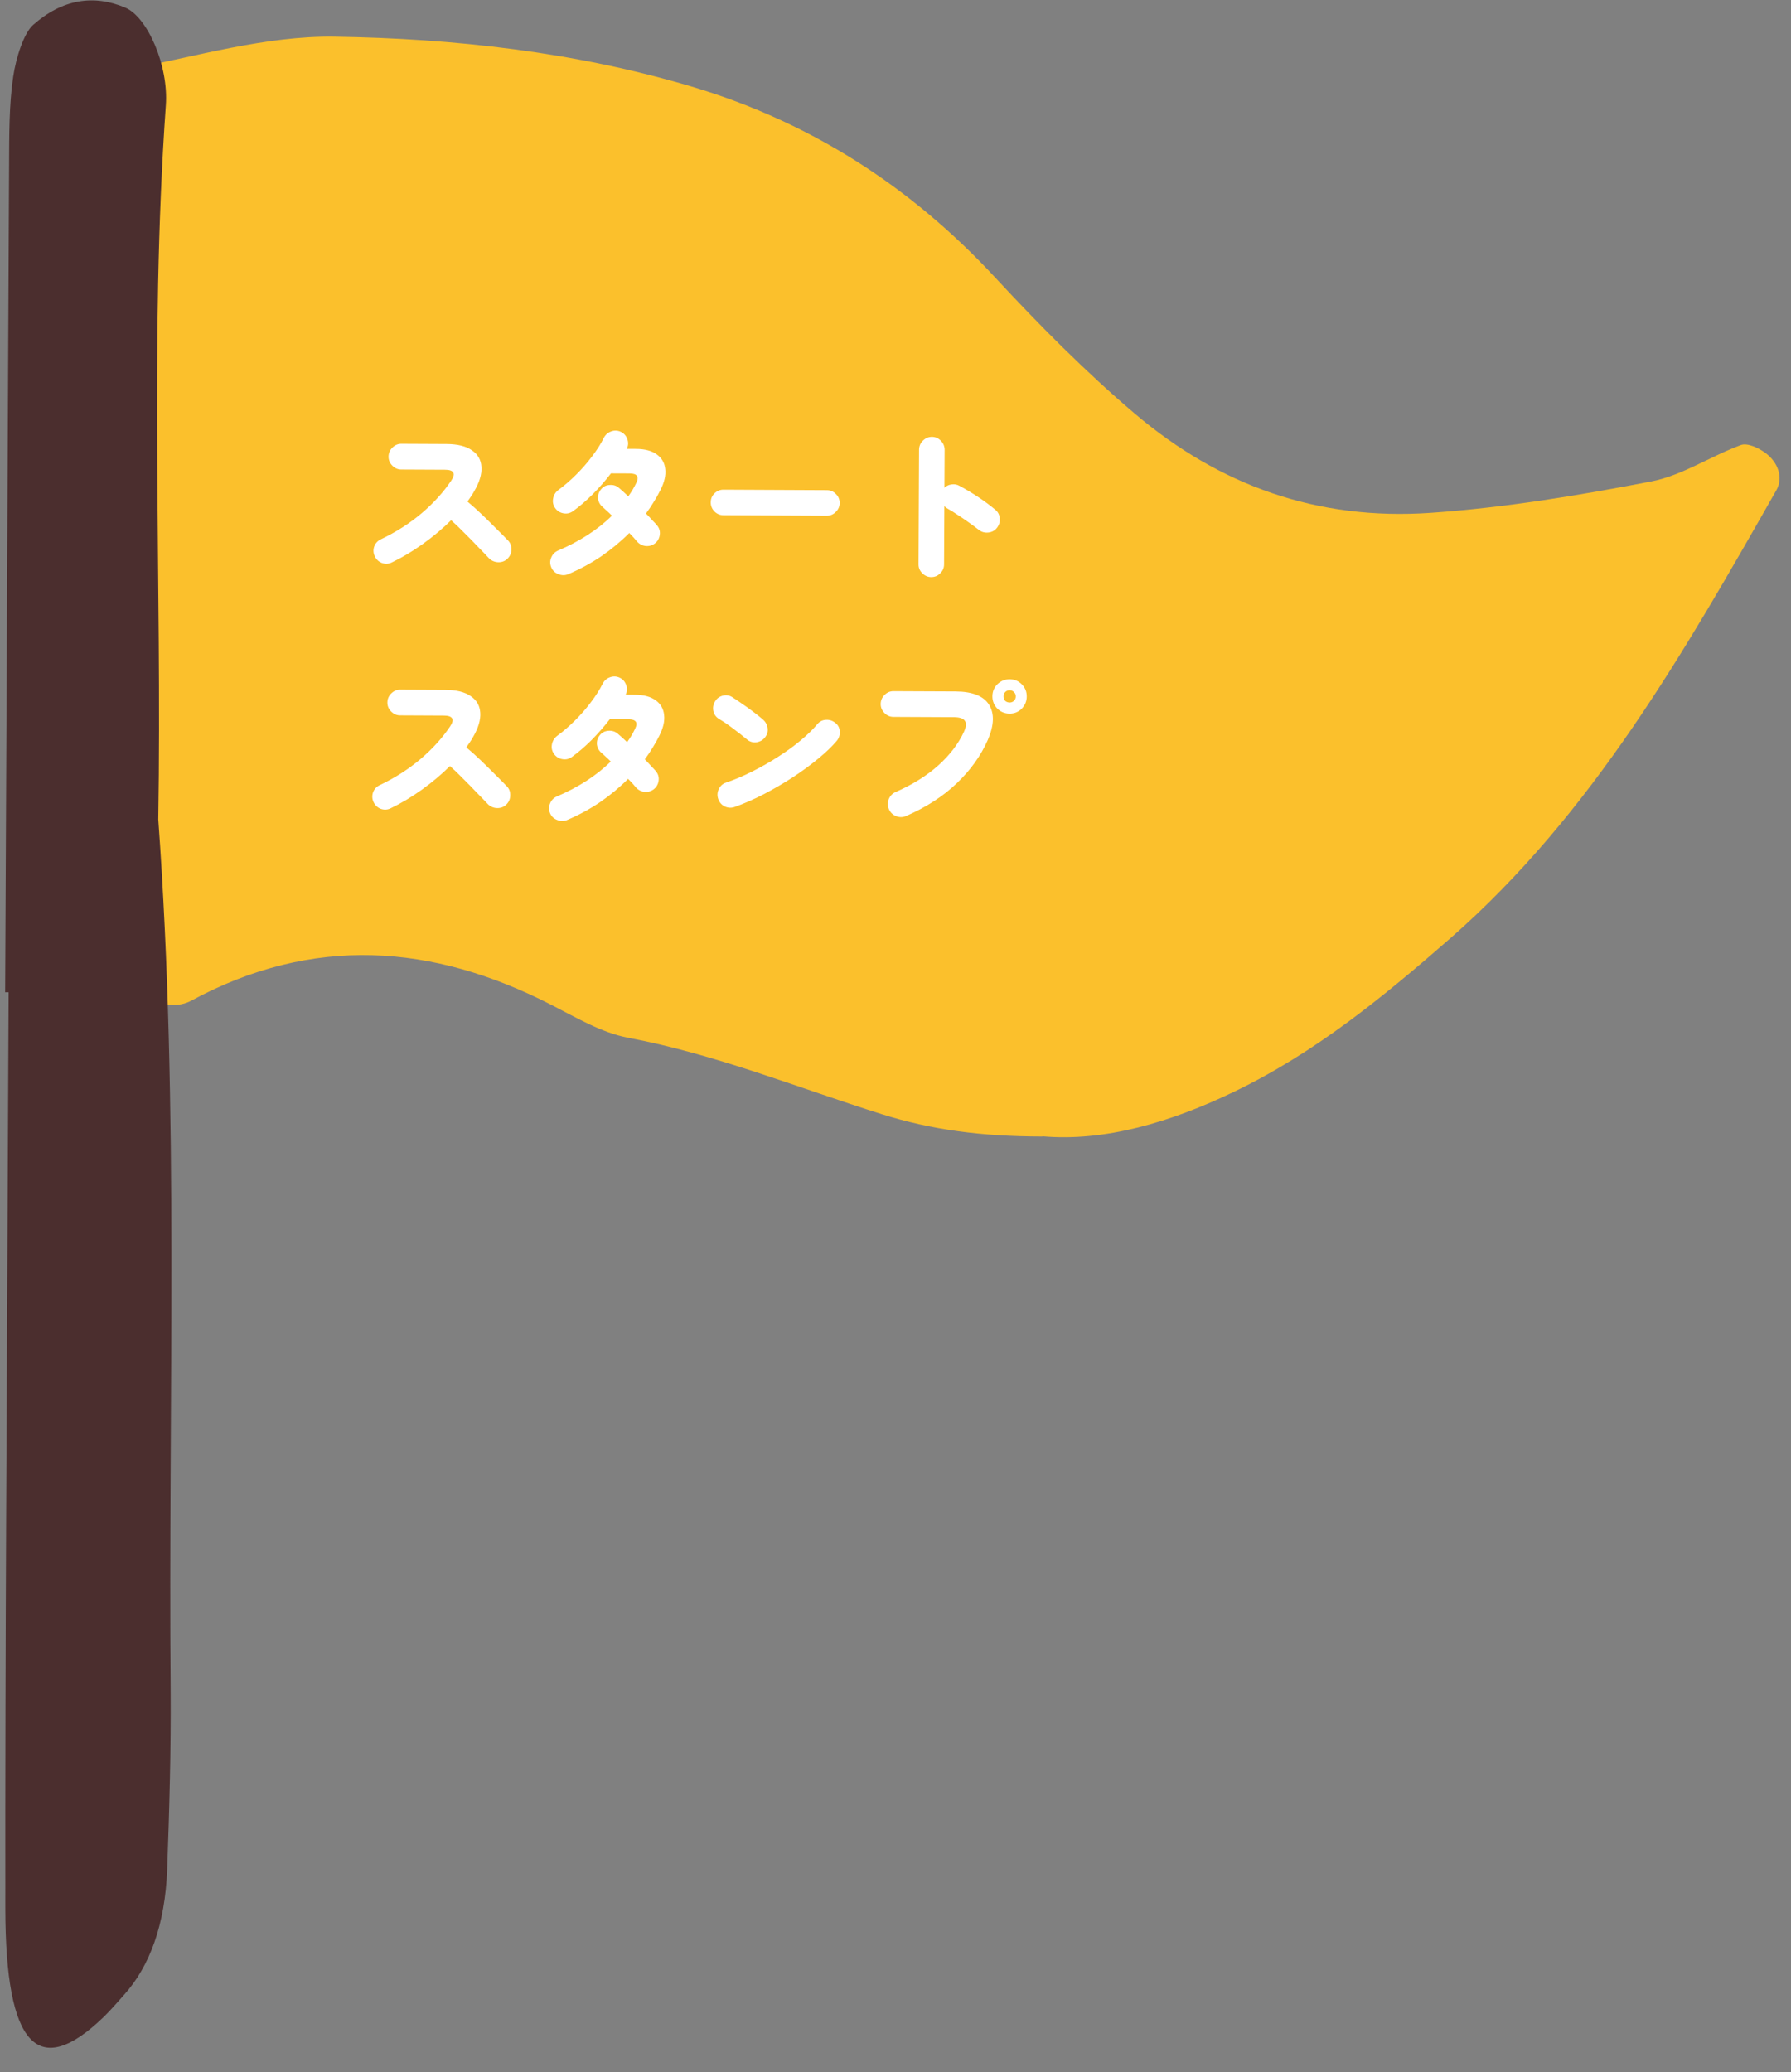
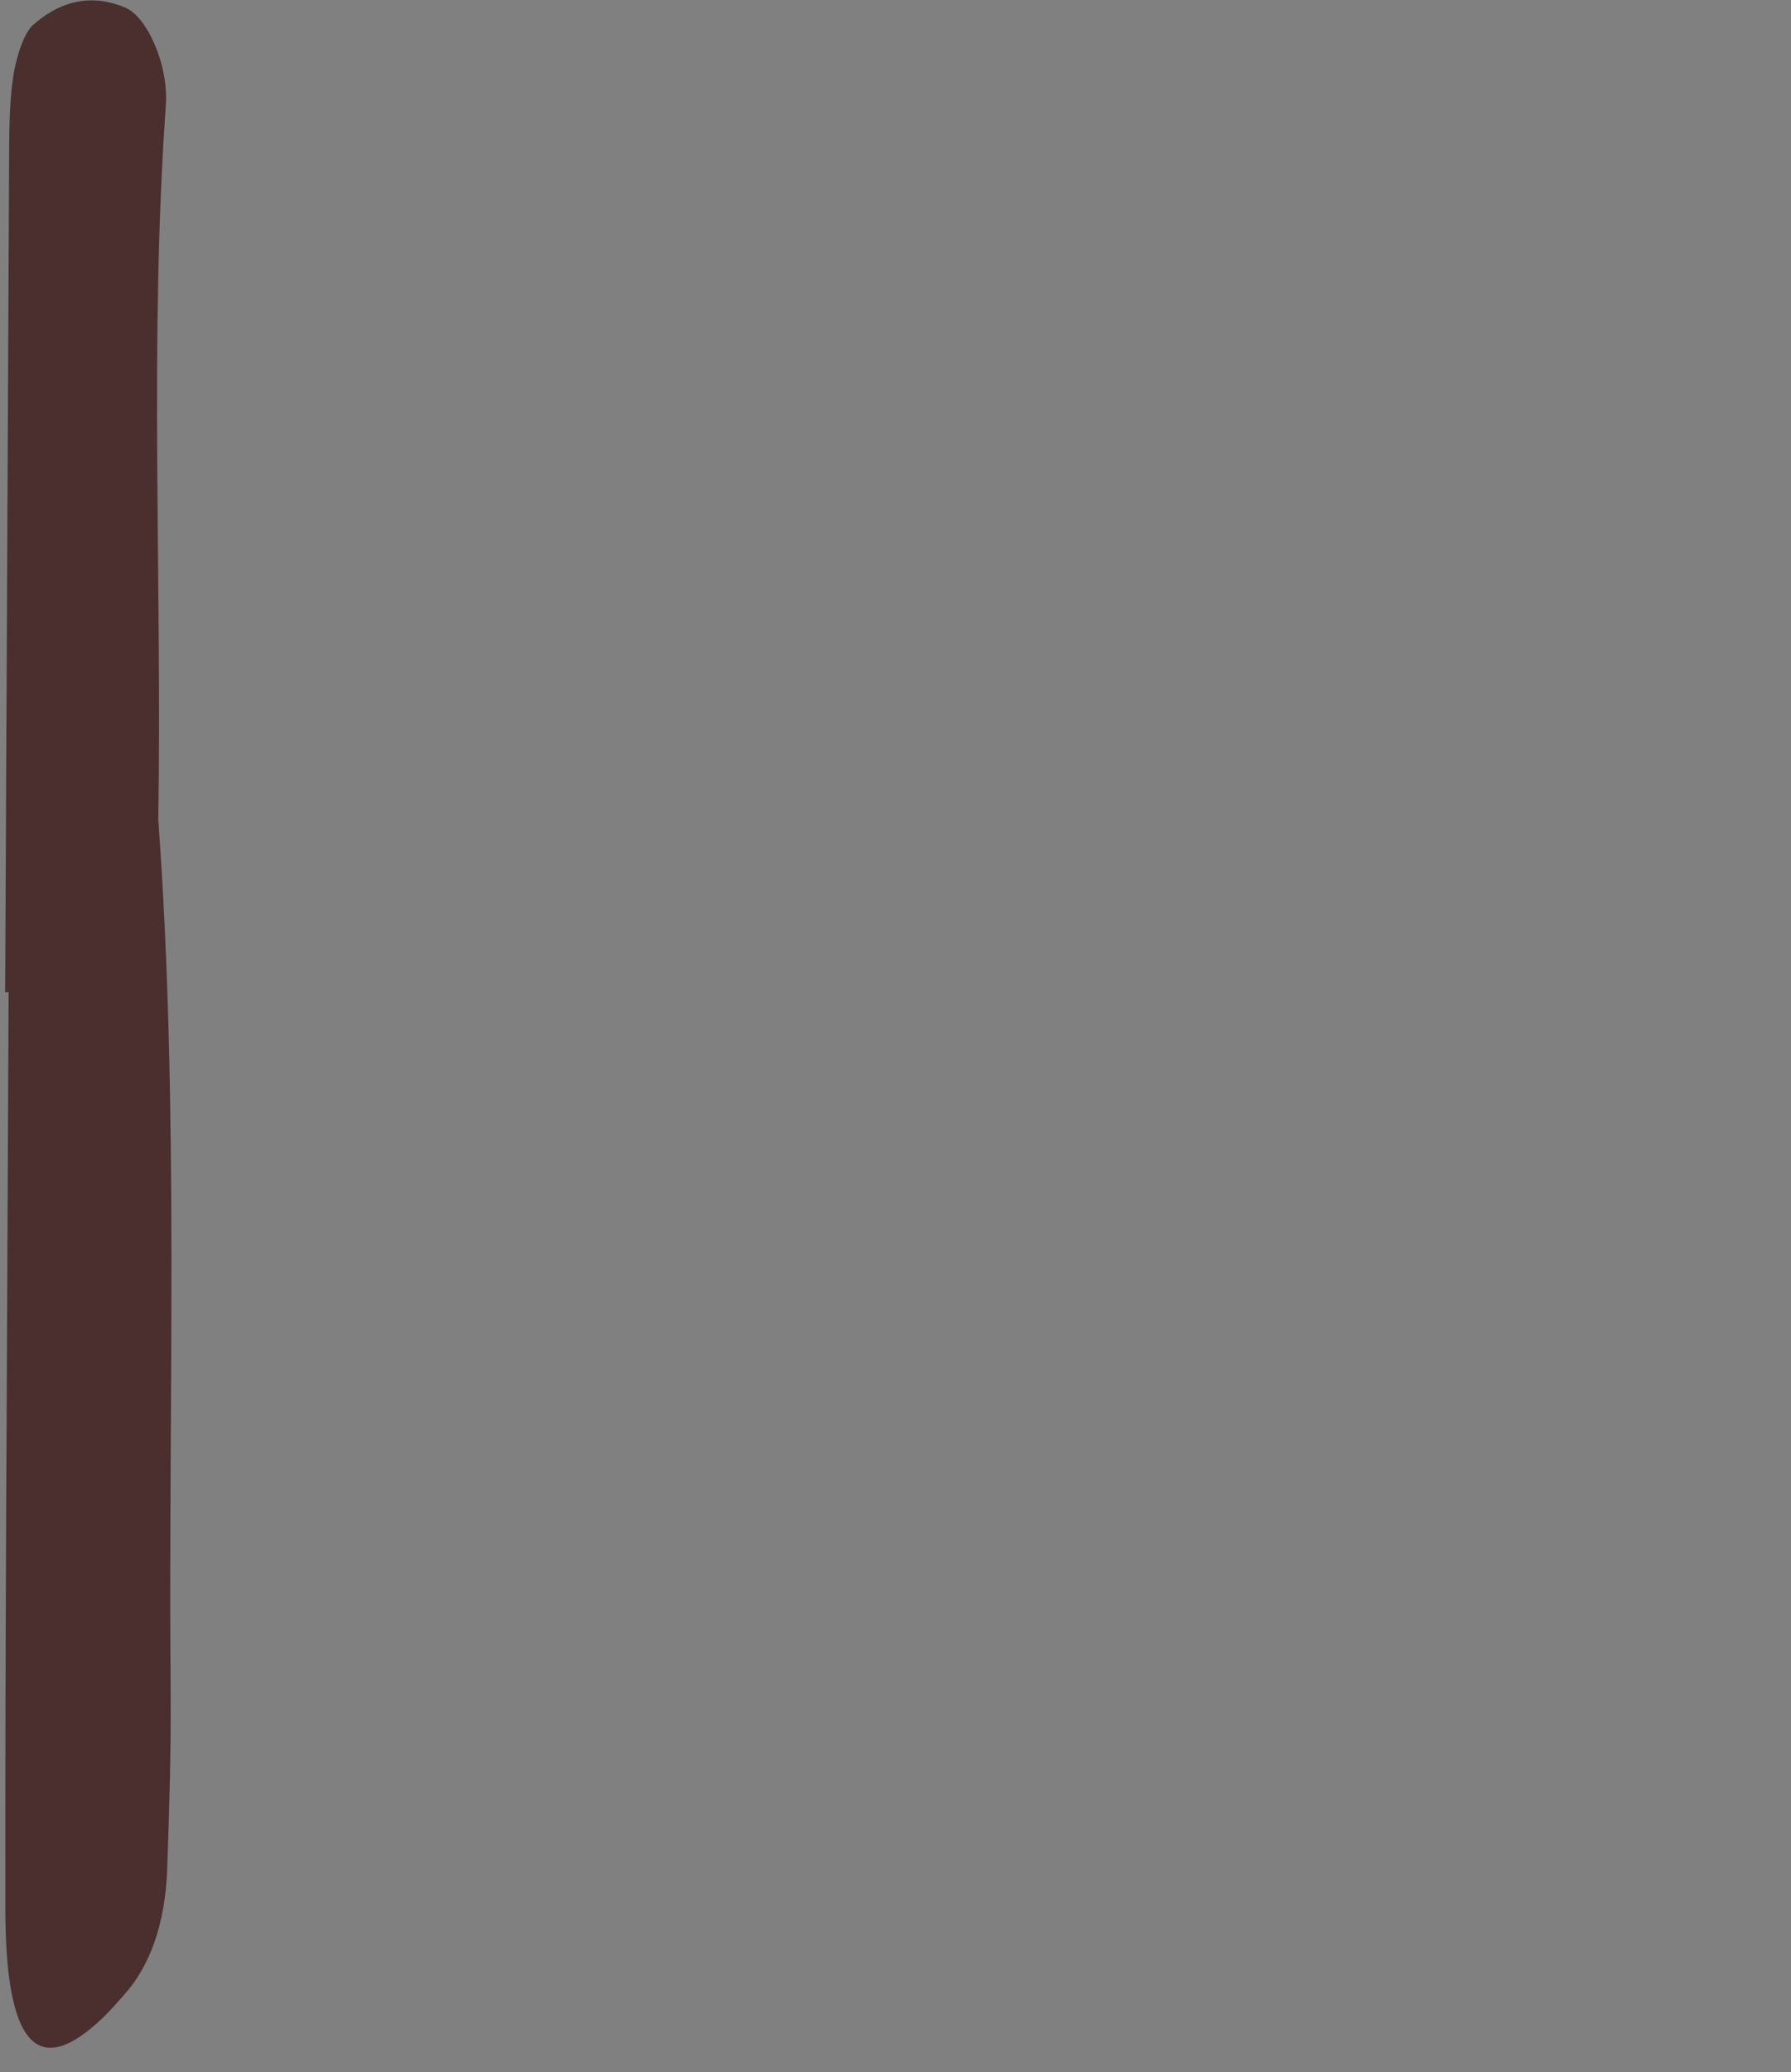
<svg xmlns="http://www.w3.org/2000/svg" width="51" height="59" viewBox="0 0 51 59" fill="none">
  <rect x="0" y="0" width="51" height="59" fill="#808080" stroke="none" />
-   <path d="M29.681 32.36C27.943 32.358 26.522 32.169 25.109 31.724C22.713 30.97 20.378 30.017 17.887 29.548C17.127 29.404 16.41 28.974 15.703 28.613C12.301 26.866 8.902 26.627 5.453 28.489C4.738 28.878 3.763 28.305 3.644 27.527C3.604 27.263 3.541 27.005 3.525 26.742C3.499 26.081 3.496 25.42 3.476 24.758C3.404 22.511 3.398 20.265 3.028 18.028C2.834 16.862 2.893 15.652 2.852 14.458C2.733 11.152 2.83 7.834 2.273 4.549C2.227 4.292 2.275 4.023 2.276 3.76C2.297 3.063 2.951 2.113 3.654 1.976C5.598 1.605 7.567 1.017 9.515 1.044C12.944 1.095 16.382 1.48 19.701 2.467C23.072 3.472 25.936 5.311 28.334 7.897C29.592 9.254 30.902 10.577 32.306 11.771C34.719 13.819 37.505 14.827 40.742 14.602C42.866 14.454 44.951 14.107 47.024 13.708C47.908 13.536 48.706 12.99 49.574 12.672C49.761 12.603 50.088 12.757 50.281 12.904C50.619 13.157 50.792 13.585 50.586 13.953C47.966 18.557 45.346 23.172 41.292 26.722C39.401 28.375 37.456 29.969 35.163 31.075C33.34 31.956 31.465 32.509 29.687 32.354L29.681 32.36Z" fill="#FBC02C" />
  <path d="M0.147 28.257C0.185 20.406 0.222 12.554 0.259 4.703C0.263 3.863 0.257 2.987 0.375 2.187C0.457 1.629 0.682 0.943 0.941 0.711C1.775 -0.026 2.67 -0.165 3.573 0.22C4.195 0.485 4.806 1.862 4.722 3.004C4.245 9.77 4.618 16.56 4.507 23.333C5.106 31.568 4.789 39.858 4.859 48.125C4.871 49.821 4.823 51.522 4.761 53.212C4.704 54.809 4.258 55.994 3.532 56.801C3.338 57.018 3.15 57.239 2.946 57.436C1.083 59.232 0.158 58.268 0.152 54.362C0.143 46.936 0.198 39.505 0.228 32.074C0.234 30.799 0.24 29.528 0.246 28.253C0.212 28.252 0.177 28.252 0.142 28.252L0.147 28.257Z" fill="#4B2E2E" />
-   <path d="M11.159 16.014C11.07 16.058 10.977 16.064 10.88 16.032C10.785 15.996 10.716 15.933 10.673 15.842C10.629 15.75 10.623 15.657 10.655 15.563C10.69 15.468 10.754 15.399 10.845 15.356C11.284 15.147 11.672 14.898 12.011 14.61C12.349 14.322 12.628 14.014 12.847 13.688C12.92 13.581 12.939 13.502 12.905 13.452C12.873 13.401 12.798 13.376 12.678 13.375L11.426 13.369C11.329 13.369 11.244 13.332 11.172 13.259C11.1 13.187 11.064 13.101 11.064 13.004C11.065 12.903 11.101 12.816 11.174 12.744C11.247 12.672 11.332 12.636 11.43 12.637L12.72 12.643C13.031 12.645 13.271 12.704 13.437 12.821C13.607 12.935 13.697 13.093 13.709 13.295C13.724 13.497 13.655 13.728 13.502 13.989C13.477 14.036 13.447 14.085 13.412 14.135C13.38 14.182 13.347 14.23 13.312 14.281C13.453 14.398 13.594 14.525 13.735 14.661C13.877 14.797 14.01 14.928 14.135 15.055C14.264 15.181 14.373 15.292 14.464 15.387C14.533 15.457 14.566 15.543 14.562 15.647C14.562 15.748 14.525 15.835 14.452 15.907C14.383 15.976 14.296 16.01 14.192 16.009C14.088 16.006 14 15.969 13.928 15.9C13.843 15.808 13.74 15.7 13.618 15.577C13.498 15.45 13.372 15.32 13.237 15.188C13.105 15.052 12.975 14.926 12.846 14.812C12.606 15.051 12.337 15.276 12.04 15.489C11.746 15.699 11.452 15.874 11.159 16.014ZM16.18 16.35C16.088 16.387 15.995 16.387 15.901 16.348C15.807 16.313 15.739 16.25 15.699 16.158C15.658 16.064 15.657 15.971 15.695 15.88C15.733 15.785 15.798 15.718 15.89 15.677C16.19 15.55 16.469 15.403 16.728 15.237C16.991 15.068 17.223 14.884 17.425 14.683C17.375 14.632 17.327 14.586 17.28 14.545C17.236 14.504 17.198 14.469 17.167 14.441C17.088 14.377 17.043 14.297 17.031 14.199C17.022 14.101 17.049 14.013 17.113 13.935C17.176 13.856 17.258 13.814 17.359 13.809C17.46 13.8 17.548 13.827 17.623 13.89C17.692 13.947 17.781 14.028 17.891 14.132C17.936 14.069 17.977 14.007 18.015 13.944C18.053 13.878 18.088 13.812 18.12 13.746C18.206 13.57 18.142 13.481 17.927 13.48L17.398 13.478C17.24 13.685 17.066 13.884 16.876 14.075C16.686 14.264 16.499 14.423 16.316 14.555C16.234 14.614 16.142 14.634 16.041 14.615C15.941 14.596 15.862 14.545 15.806 14.463C15.75 14.38 15.731 14.291 15.751 14.193C15.77 14.092 15.819 14.012 15.898 13.953C16.069 13.828 16.236 13.684 16.401 13.52C16.569 13.354 16.721 13.18 16.857 12.998C16.997 12.816 17.108 12.642 17.19 12.475C17.235 12.384 17.303 12.321 17.394 12.287C17.489 12.25 17.582 12.252 17.673 12.293C17.764 12.335 17.827 12.403 17.861 12.497C17.898 12.592 17.895 12.685 17.85 12.776L17.85 12.781L18.11 12.782C18.365 12.783 18.564 12.836 18.705 12.941C18.846 13.042 18.926 13.181 18.944 13.358C18.965 13.534 18.918 13.734 18.804 13.957C18.747 14.073 18.683 14.187 18.613 14.296C18.547 14.406 18.474 14.515 18.395 14.621C18.46 14.688 18.52 14.751 18.573 14.811C18.63 14.868 18.675 14.917 18.709 14.958C18.775 15.037 18.802 15.127 18.788 15.228C18.775 15.329 18.729 15.411 18.65 15.473C18.571 15.533 18.481 15.557 18.381 15.547C18.283 15.534 18.201 15.49 18.136 15.414C18.114 15.386 18.084 15.351 18.046 15.31C18.009 15.268 17.966 15.224 17.919 15.177C17.679 15.418 17.413 15.639 17.122 15.839C16.832 16.036 16.517 16.206 16.18 16.35ZM20.601 14.67C20.5 14.669 20.414 14.633 20.341 14.56C20.273 14.487 20.238 14.402 20.239 14.304C20.239 14.203 20.274 14.118 20.344 14.049C20.417 13.977 20.503 13.941 20.604 13.942L23.548 13.956C23.649 13.956 23.734 13.993 23.803 14.066C23.875 14.136 23.91 14.221 23.91 14.322C23.91 14.419 23.873 14.504 23.8 14.576C23.73 14.648 23.645 14.684 23.544 14.684L20.601 14.67ZM26.518 16.432C26.42 16.431 26.335 16.395 26.263 16.322C26.191 16.252 26.155 16.167 26.156 16.066L26.171 12.806C26.172 12.705 26.208 12.619 26.281 12.547C26.354 12.475 26.439 12.439 26.537 12.439C26.637 12.44 26.722 12.476 26.791 12.549C26.863 12.622 26.899 12.709 26.899 12.809L26.894 13.887C26.951 13.834 27.018 13.802 27.097 13.793C27.176 13.781 27.25 13.794 27.319 13.832C27.505 13.931 27.685 14.039 27.861 14.156C28.037 14.273 28.197 14.392 28.341 14.513C28.42 14.576 28.462 14.66 28.468 14.764C28.477 14.864 28.449 14.954 28.386 15.033C28.323 15.111 28.239 15.155 28.135 15.164C28.034 15.173 27.945 15.146 27.866 15.082C27.778 15.012 27.679 14.94 27.569 14.863C27.463 14.787 27.357 14.716 27.254 14.649C27.15 14.579 27.058 14.522 26.976 14.478C26.963 14.468 26.949 14.459 26.933 14.449C26.921 14.437 26.907 14.424 26.891 14.411L26.883 16.07C26.883 16.171 26.846 16.255 26.773 16.324C26.704 16.396 26.619 16.432 26.518 16.432ZM11.125 23.014C11.037 23.058 10.944 23.064 10.847 23.032C10.752 22.996 10.683 22.933 10.639 22.842C10.596 22.75 10.59 22.657 10.622 22.563C10.657 22.468 10.72 22.399 10.812 22.356C11.251 22.147 11.639 21.898 11.978 21.61C12.316 21.322 12.595 21.014 12.814 20.688C12.887 20.581 12.906 20.502 12.872 20.452C12.84 20.401 12.765 20.376 12.645 20.375L11.393 20.369C11.295 20.369 11.21 20.332 11.138 20.259C11.066 20.186 11.03 20.101 11.031 20.004C11.031 19.903 11.068 19.816 11.141 19.744C11.214 19.672 11.299 19.636 11.396 19.637L12.686 19.643C12.998 19.644 13.237 19.704 13.404 19.821C13.573 19.935 13.664 20.093 13.676 20.295C13.69 20.497 13.621 20.728 13.469 20.989C13.444 21.036 13.414 21.084 13.379 21.135C13.347 21.182 13.314 21.23 13.279 21.281C13.42 21.398 13.561 21.524 13.702 21.661C13.843 21.797 13.976 21.928 14.102 22.055C14.23 22.181 14.34 22.292 14.431 22.387C14.5 22.457 14.533 22.543 14.529 22.647C14.529 22.748 14.492 22.835 14.419 22.907C14.35 22.976 14.263 23.01 14.159 23.009C14.055 23.006 13.967 22.969 13.895 22.899C13.81 22.808 13.707 22.7 13.584 22.577C13.465 22.45 13.338 22.32 13.204 22.188C13.072 22.051 12.942 21.926 12.813 21.812C12.573 22.051 12.304 22.276 12.007 22.489C11.713 22.699 11.419 22.874 11.125 23.014ZM16.146 23.35C16.055 23.387 15.962 23.387 15.868 23.348C15.773 23.313 15.706 23.25 15.665 23.158C15.625 23.064 15.624 22.971 15.662 22.88C15.7 22.785 15.765 22.718 15.857 22.677C16.157 22.55 16.436 22.403 16.695 22.237C16.957 22.068 17.19 21.884 17.392 21.683C17.342 21.632 17.294 21.586 17.247 21.545C17.203 21.504 17.165 21.469 17.134 21.441C17.055 21.377 17.01 21.297 16.998 21.199C16.989 21.101 17.016 21.013 17.079 20.935C17.143 20.856 17.225 20.814 17.326 20.808C17.426 20.799 17.515 20.827 17.59 20.89C17.659 20.947 17.748 21.028 17.858 21.132C17.902 21.069 17.944 21.007 17.982 20.944C18.02 20.878 18.055 20.812 18.087 20.746C18.172 20.57 18.108 20.481 17.894 20.48L17.365 20.478C17.206 20.685 17.032 20.884 16.842 21.075C16.652 21.264 16.466 21.423 16.283 21.555C16.2 21.614 16.109 21.634 16.008 21.615C15.908 21.596 15.829 21.545 15.773 21.463C15.716 21.38 15.698 21.291 15.717 21.193C15.737 21.092 15.786 21.012 15.865 20.953C16.036 20.828 16.203 20.683 16.368 20.52C16.535 20.354 16.688 20.18 16.824 19.998C16.963 19.816 17.074 19.642 17.157 19.475C17.202 19.384 17.27 19.321 17.361 19.287C17.456 19.25 17.549 19.252 17.64 19.293C17.731 19.334 17.794 19.403 17.828 19.497C17.865 19.592 17.862 19.685 17.817 19.776L17.817 19.781L18.077 19.782C18.332 19.783 18.53 19.836 18.672 19.941C18.813 20.042 18.893 20.181 18.911 20.358C18.932 20.534 18.885 20.734 18.771 20.957C18.713 21.073 18.65 21.186 18.58 21.296C18.514 21.406 18.441 21.515 18.361 21.621C18.427 21.688 18.487 21.751 18.54 21.811C18.596 21.868 18.642 21.917 18.676 21.958C18.742 22.037 18.768 22.127 18.755 22.228C18.742 22.329 18.696 22.41 18.617 22.473C18.538 22.532 18.448 22.557 18.347 22.547C18.25 22.534 18.168 22.49 18.102 22.414C18.08 22.385 18.051 22.351 18.013 22.309C17.976 22.268 17.933 22.224 17.886 22.177C17.646 22.418 17.38 22.639 17.089 22.839C16.798 23.036 16.484 23.206 16.146 23.35ZM20.925 22.975C20.831 23.01 20.736 23.006 20.642 22.965C20.551 22.92 20.488 22.851 20.454 22.756C20.42 22.661 20.423 22.567 20.465 22.472C20.509 22.378 20.579 22.315 20.673 22.284C20.919 22.2 21.169 22.095 21.422 21.967C21.677 21.839 21.922 21.7 22.156 21.549C22.393 21.399 22.606 21.244 22.796 21.085C22.989 20.925 23.147 20.771 23.271 20.624C23.334 20.546 23.415 20.503 23.512 20.497C23.613 20.489 23.703 20.516 23.781 20.579C23.863 20.639 23.906 20.72 23.912 20.821C23.921 20.922 23.894 21.011 23.831 21.09C23.698 21.25 23.522 21.419 23.304 21.598C23.089 21.776 22.849 21.953 22.583 22.128C22.318 22.3 22.041 22.461 21.754 22.611C21.47 22.758 21.194 22.879 20.925 22.975ZM21.27 21.054C21.144 20.949 21.011 20.845 20.87 20.74C20.729 20.632 20.598 20.544 20.479 20.474C20.391 20.42 20.336 20.346 20.314 20.251C20.293 20.153 20.308 20.062 20.358 19.977C20.409 19.889 20.483 19.833 20.581 19.808C20.682 19.783 20.773 19.798 20.855 19.852C20.949 19.912 21.05 19.98 21.157 20.056C21.266 20.129 21.37 20.204 21.467 20.28C21.568 20.356 21.652 20.424 21.721 20.484C21.797 20.548 21.842 20.628 21.857 20.726C21.873 20.824 21.849 20.913 21.785 20.995C21.725 21.073 21.643 21.12 21.539 21.136C21.438 21.148 21.348 21.12 21.27 21.054ZM25.8 23.235C25.709 23.275 25.614 23.276 25.517 23.238C25.422 23.2 25.355 23.135 25.314 23.043C25.274 22.952 25.271 22.857 25.306 22.76C25.345 22.662 25.41 22.593 25.501 22.553C25.984 22.341 26.389 22.089 26.714 21.798C27.043 21.503 27.287 21.185 27.447 20.842C27.513 20.698 27.523 20.592 27.476 20.526C27.433 20.456 27.326 20.421 27.156 20.42L25.44 20.412C25.343 20.412 25.258 20.375 25.186 20.302C25.114 20.23 25.078 20.144 25.078 20.047C25.079 19.946 25.115 19.859 25.188 19.787C25.261 19.715 25.346 19.679 25.444 19.68L27.211 19.688C27.69 19.691 28.007 19.816 28.164 20.066C28.32 20.316 28.309 20.648 28.131 21.063C27.933 21.515 27.638 21.928 27.246 22.301C26.857 22.674 26.375 22.985 25.8 23.235ZM28.748 20.319C28.613 20.319 28.497 20.271 28.399 20.176C28.305 20.078 28.259 19.961 28.259 19.826C28.26 19.69 28.308 19.575 28.403 19.481C28.501 19.387 28.618 19.34 28.753 19.341C28.889 19.342 29.003 19.39 29.097 19.485C29.191 19.579 29.238 19.695 29.237 19.83C29.237 19.966 29.189 20.082 29.094 20.179C28.999 20.273 28.884 20.32 28.748 20.319ZM28.75 20.003C28.797 20.003 28.838 19.987 28.873 19.956C28.908 19.922 28.925 19.879 28.925 19.829C28.926 19.781 28.909 19.74 28.874 19.706C28.84 19.671 28.799 19.653 28.752 19.653C28.701 19.653 28.659 19.67 28.624 19.704C28.592 19.739 28.576 19.78 28.576 19.827C28.576 19.877 28.591 19.92 28.622 19.955C28.657 19.986 28.7 20.002 28.75 20.003Z" fill="white" />
</svg>